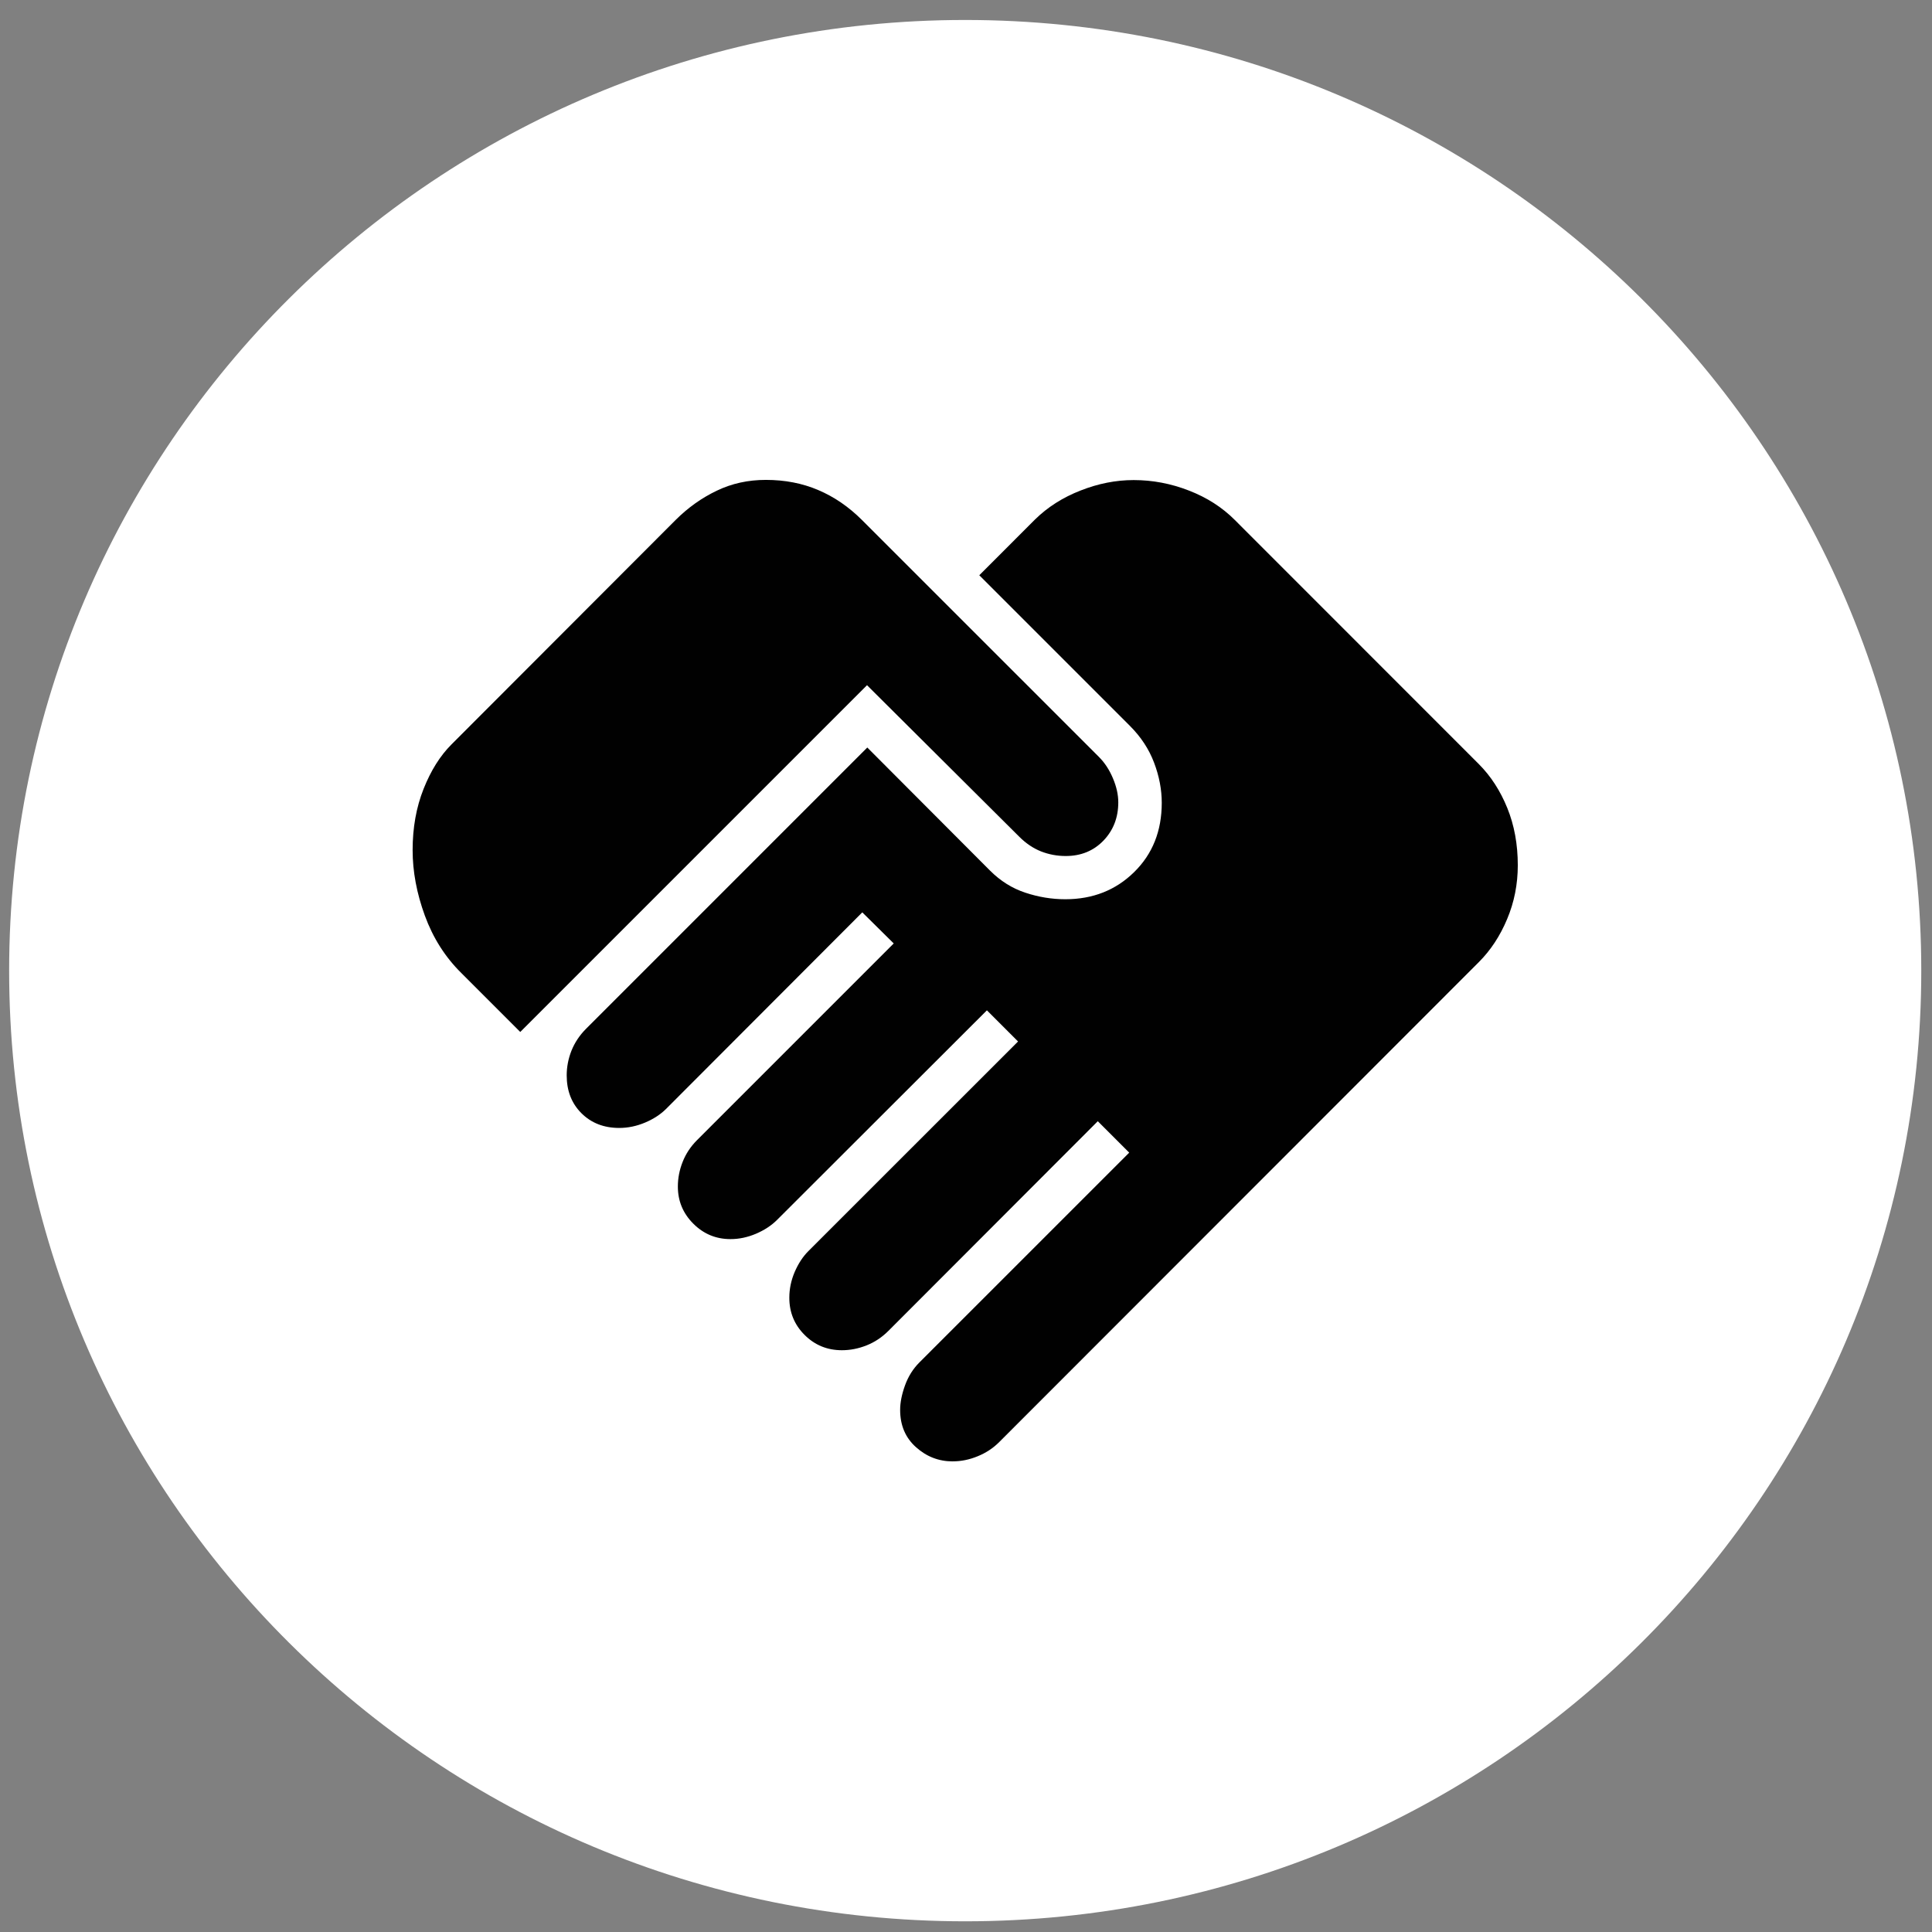
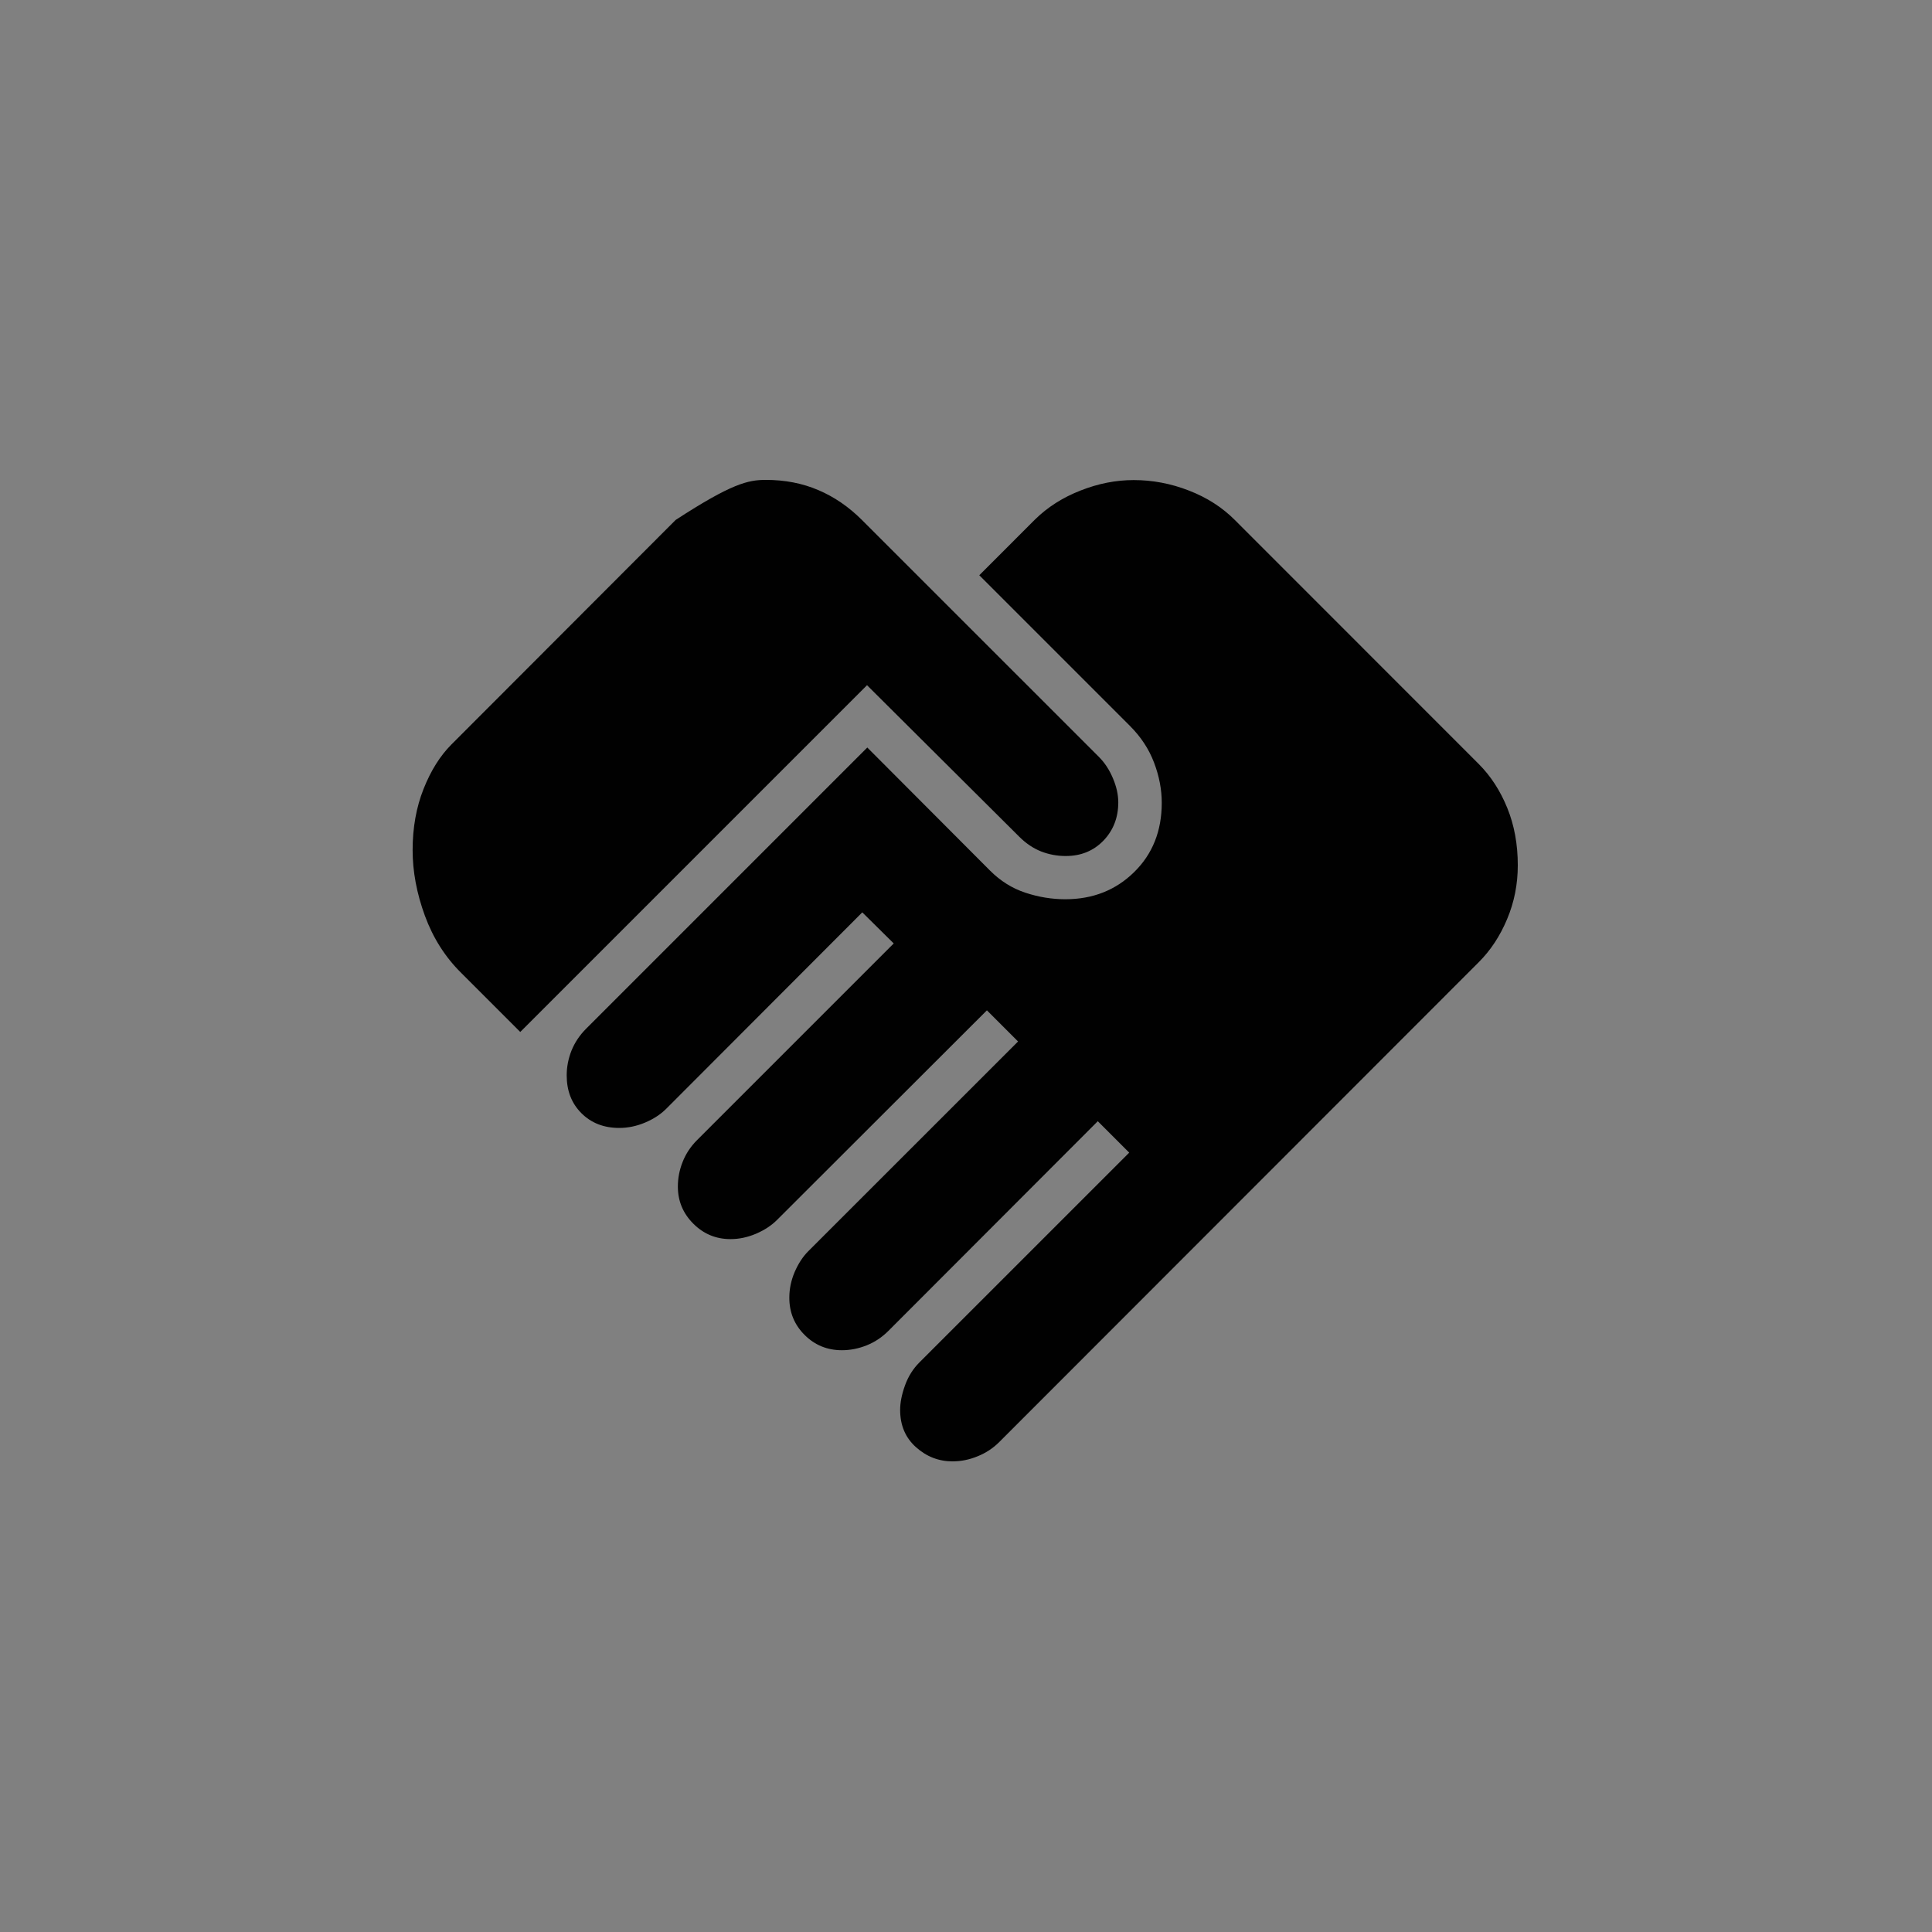
<svg xmlns="http://www.w3.org/2000/svg" width="56" height="56" viewBox="0 0 56 56" fill="none">
  <rect x="0" y="0" width="56" height="56" fill="#808080" stroke="none" />
-   <path d="M27.977 55.69C43.282 55.69 55.689 43.353 55.689 28.135C55.689 12.916 43.282 0.579 27.977 0.579C12.672 0.579 0.265 12.916 0.265 28.135C0.265 43.353 12.672 55.69 27.977 55.69Z" fill="white" />
-   <path d="M27.615 42.359C27.211 42.359 26.856 42.222 26.55 41.947C26.244 41.674 26.091 41.314 26.091 40.867C26.091 40.654 26.138 40.417 26.232 40.157C26.325 39.898 26.465 39.675 26.651 39.489L32.731 33.41L31.82 32.499L25.75 38.577C25.563 38.764 25.352 38.904 25.117 38.997C24.883 39.09 24.645 39.137 24.403 39.137C23.978 39.137 23.617 38.989 23.321 38.693C23.025 38.397 22.878 38.037 22.879 37.613C22.879 37.359 22.931 37.111 23.034 36.869C23.139 36.627 23.27 36.426 23.429 36.266L29.509 30.188L28.606 29.285L22.527 35.356C22.362 35.522 22.157 35.656 21.912 35.761C21.666 35.865 21.419 35.917 21.172 35.916C20.753 35.916 20.394 35.767 20.096 35.469C19.797 35.17 19.648 34.812 19.648 34.392C19.648 34.15 19.694 33.912 19.787 33.678C19.879 33.443 20.019 33.232 20.206 33.045L25.905 27.346L24.994 26.445L19.305 32.144C19.146 32.302 18.944 32.434 18.699 32.538C18.452 32.642 18.203 32.694 17.949 32.694C17.503 32.694 17.137 32.551 16.852 32.266C16.568 31.982 16.426 31.617 16.426 31.17C16.426 30.928 16.472 30.689 16.564 30.455C16.658 30.221 16.798 30.01 16.984 29.823L25.139 21.667L28.695 25.233C28.998 25.536 29.339 25.75 29.72 25.875C30.102 26.002 30.488 26.065 30.879 26.065C31.675 26.065 32.34 25.803 32.873 25.279C33.407 24.756 33.674 24.086 33.674 23.27C33.674 22.885 33.6 22.497 33.451 22.105C33.303 21.714 33.071 21.361 32.756 21.045L28.385 16.674L30.002 15.056C30.366 14.699 30.804 14.42 31.318 14.219C31.832 14.016 32.346 13.915 32.86 13.915C33.407 13.915 33.941 14.016 34.461 14.219C34.982 14.42 35.426 14.705 35.794 15.074L42.866 22.149C43.213 22.497 43.487 22.921 43.69 23.421C43.892 23.919 43.994 24.472 43.994 25.08C43.994 25.63 43.891 26.15 43.685 26.64C43.48 27.13 43.207 27.545 42.866 27.886L28.964 41.798C28.786 41.977 28.577 42.114 28.337 42.211C28.099 42.309 27.859 42.358 27.617 42.358M15.08 29.912L13.371 28.203C12.904 27.742 12.552 27.188 12.315 26.541C12.078 25.893 11.96 25.26 11.96 24.642C11.96 23.991 12.066 23.399 12.277 22.868C12.488 22.336 12.758 21.906 13.086 21.578L19.585 15.07C19.941 14.715 20.337 14.433 20.774 14.224C21.209 14.014 21.684 13.91 22.199 13.91C22.751 13.91 23.258 14.008 23.718 14.205C24.18 14.401 24.601 14.69 24.982 15.07L31.856 21.943C32.021 22.108 32.156 22.314 32.259 22.559C32.363 22.804 32.414 23.037 32.414 23.257C32.414 23.697 32.271 24.067 31.983 24.367C31.695 24.664 31.331 24.812 30.891 24.812C30.643 24.812 30.405 24.768 30.176 24.679C29.948 24.588 29.738 24.447 29.545 24.254L25.131 19.861L15.08 29.912Z" fill="#010101" />
+   <path d="M27.615 42.359C27.211 42.359 26.856 42.222 26.55 41.947C26.244 41.674 26.091 41.314 26.091 40.867C26.091 40.654 26.138 40.417 26.232 40.157C26.325 39.898 26.465 39.675 26.651 39.489L32.731 33.41L31.82 32.499L25.75 38.577C25.563 38.764 25.352 38.904 25.117 38.997C24.883 39.09 24.645 39.137 24.403 39.137C23.978 39.137 23.617 38.989 23.321 38.693C23.025 38.397 22.878 38.037 22.879 37.613C22.879 37.359 22.931 37.111 23.034 36.869C23.139 36.627 23.27 36.426 23.429 36.266L29.509 30.188L28.606 29.285L22.527 35.356C22.362 35.522 22.157 35.656 21.912 35.761C21.666 35.865 21.419 35.917 21.172 35.916C20.753 35.916 20.394 35.767 20.096 35.469C19.797 35.17 19.648 34.812 19.648 34.392C19.648 34.15 19.694 33.912 19.787 33.678C19.879 33.443 20.019 33.232 20.206 33.045L25.905 27.346L24.994 26.445L19.305 32.144C19.146 32.302 18.944 32.434 18.699 32.538C18.452 32.642 18.203 32.694 17.949 32.694C17.503 32.694 17.137 32.551 16.852 32.266C16.568 31.982 16.426 31.617 16.426 31.17C16.426 30.928 16.472 30.689 16.564 30.455C16.658 30.221 16.798 30.01 16.984 29.823L25.139 21.667L28.695 25.233C28.998 25.536 29.339 25.75 29.72 25.875C30.102 26.002 30.488 26.065 30.879 26.065C31.675 26.065 32.34 25.803 32.873 25.279C33.407 24.756 33.674 24.086 33.674 23.27C33.674 22.885 33.6 22.497 33.451 22.105C33.303 21.714 33.071 21.361 32.756 21.045L28.385 16.674L30.002 15.056C30.366 14.699 30.804 14.42 31.318 14.219C31.832 14.016 32.346 13.915 32.86 13.915C33.407 13.915 33.941 14.016 34.461 14.219C34.982 14.42 35.426 14.705 35.794 15.074L42.866 22.149C43.213 22.497 43.487 22.921 43.69 23.421C43.892 23.919 43.994 24.472 43.994 25.08C43.994 25.63 43.891 26.15 43.685 26.64C43.48 27.13 43.207 27.545 42.866 27.886L28.964 41.798C28.786 41.977 28.577 42.114 28.337 42.211C28.099 42.309 27.859 42.358 27.617 42.358M15.08 29.912L13.371 28.203C12.904 27.742 12.552 27.188 12.315 26.541C12.078 25.893 11.96 25.26 11.96 24.642C11.96 23.991 12.066 23.399 12.277 22.868C12.488 22.336 12.758 21.906 13.086 21.578L19.585 15.07C21.209 14.014 21.684 13.91 22.199 13.91C22.751 13.91 23.258 14.008 23.718 14.205C24.18 14.401 24.601 14.69 24.982 15.07L31.856 21.943C32.021 22.108 32.156 22.314 32.259 22.559C32.363 22.804 32.414 23.037 32.414 23.257C32.414 23.697 32.271 24.067 31.983 24.367C31.695 24.664 31.331 24.812 30.891 24.812C30.643 24.812 30.405 24.768 30.176 24.679C29.948 24.588 29.738 24.447 29.545 24.254L25.131 19.861L15.08 29.912Z" fill="#010101" />
</svg>